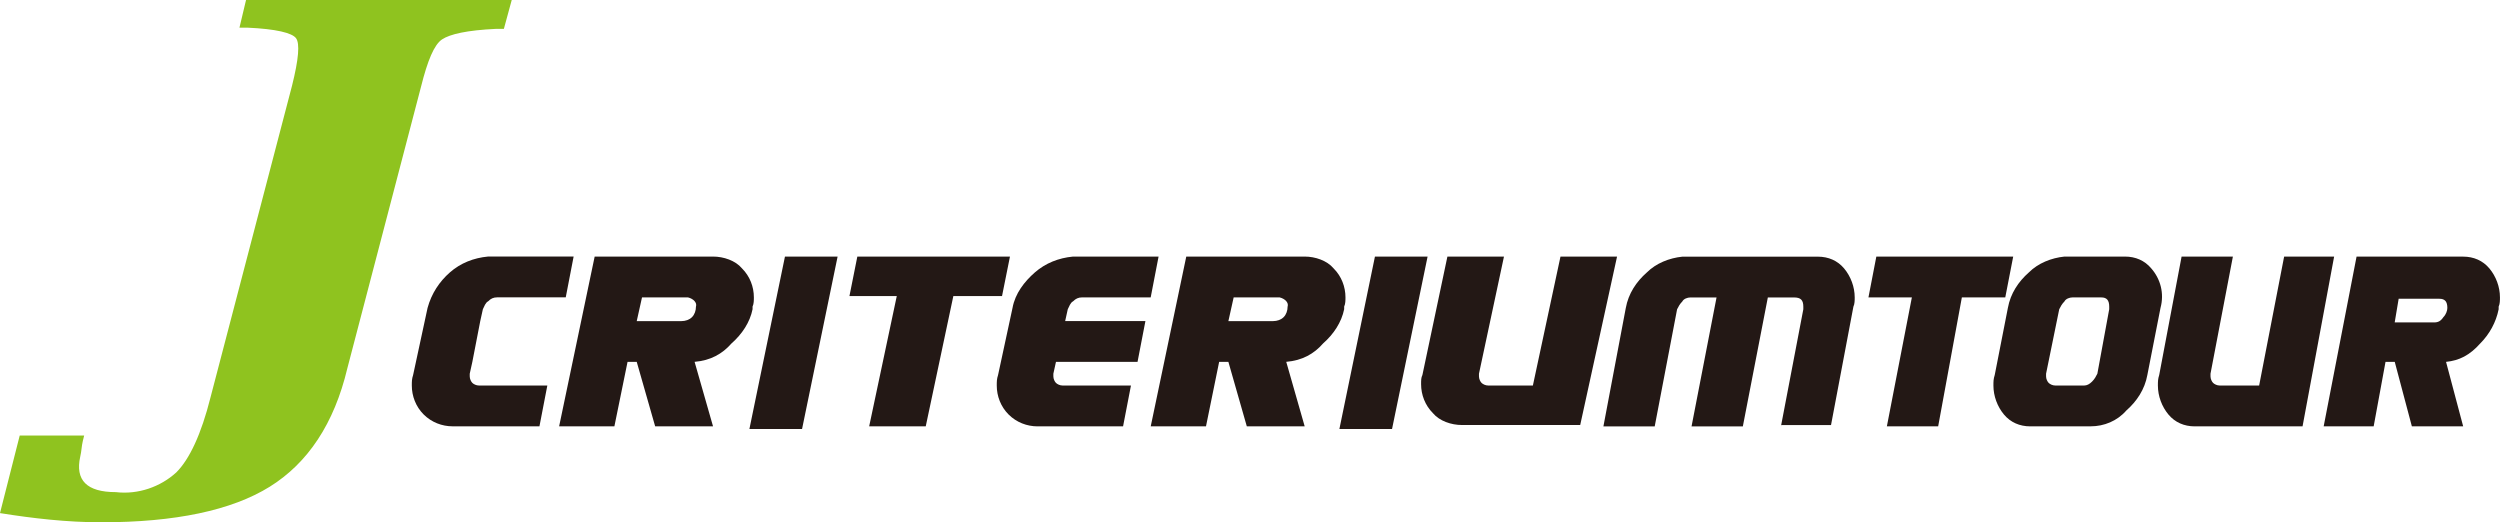
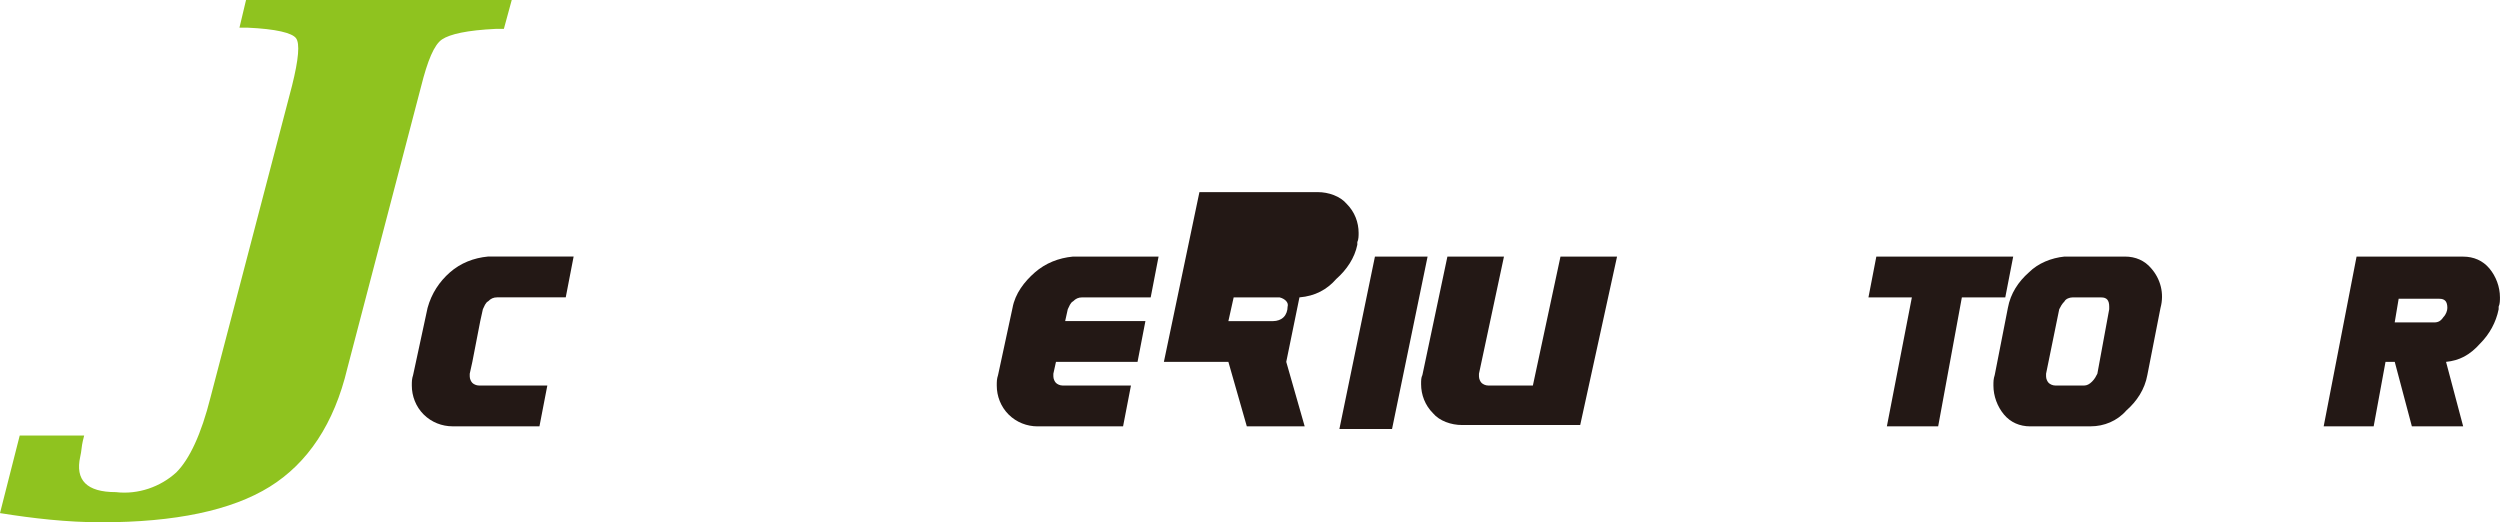
<svg xmlns="http://www.w3.org/2000/svg" id="_レイヤー_1" viewBox="0 0 555.1 115.98">
  <defs>
    <style>.cls-1{fill:#8fc31f;}.cls-1,.cls-2{stroke-width:0px;}.cls-2{fill:#231815;}</style>
  </defs>
  <path class="cls-1" d="M54.63,0l-1.46,6.14h1.75c6.43.29,9.93,1.17,10.81,2.34.88,1.17.58,4.67-.88,10.52l-18.11,69.24c-2.05,8.18-4.67,13.73-7.59,16.65-3.51,3.21-8.47,4.97-13.44,4.38-6.43,0-9.06-2.63-7.89-7.89.29-1.17.29-2.34.58-3.51l.29-1.17H4.38L0,113.93c7.3,1.17,14.9,2.04,22.49,2.04,16.36,0,28.92-2.63,37.39-7.89,8.47-5.26,14.32-14.02,17.24-26.29l16.36-62.52c1.46-5.84,2.92-9.35,4.67-10.52,1.75-1.17,5.55-2.04,11.98-2.34h1.75l1.75-6.43h-59.01Z" />
  <path class="cls-2" d="M104.88,80.35l-.58,2.63v.58c0,.58.29,1.17.58,1.46.29.29.88.58,1.46.58h15.19l-1.75,9.06h-19.28c-2.34,0-4.67-.88-6.43-2.63-1.75-1.75-2.63-4.09-2.63-6.43,0-.88,0-1.46.29-2.34l3.21-14.9c.88-3.21,2.63-5.84,4.97-7.89s5.26-3.21,8.47-3.51h18.99l-1.75,9.06h-15.19c-.88,0-1.46.29-2.04.88-.59.29-.88,1.17-1.17,1.75l-.58,2.63" />
-   <polygon class="cls-2" points="166.4 95.25 174.29 56.98 185.98 56.98 178.09 95.25 166.4 95.25" />
  <polygon class="cls-2" points="297.4 95.25 305.29 56.98 316.98 56.98 309.09 95.25 297.4 95.25" />
-   <polygon class="cls-2" points="211.68 65.74 205.55 94.67 192.99 94.67 199.12 65.74 188.61 65.74 190.36 56.98 224.25 56.98 222.49 65.74 211.68 65.74" />
  <path class="cls-2" d="M230.38,94.67c-2.34,0-4.67-.88-6.43-2.63-1.75-1.75-2.63-4.09-2.63-6.43,0-.88,0-1.46.29-2.34l3.21-14.9c.58-3.21,2.63-5.84,4.97-7.89,2.34-2.04,5.26-3.21,8.47-3.51h18.99l-1.75,9.06h-15.19c-.88,0-1.46.29-2.05.88-.58.29-.88,1.17-1.17,1.75l-.58,2.63h17.82l-1.75,9.06h-18.11l-.58,2.63v.58c0,.58.29,1.17.58,1.46.29.29.88.58,1.46.58h15.19l-1.75,9.06h-18.99Z" />
  <path class="cls-2" d="M324.6,94.37c-2.34,0-4.97-.88-6.43-2.63-1.75-1.75-2.63-4.09-2.63-6.43,0-.88,0-1.46.29-2.04l5.55-26.29h12.56l-5.55,26v.58c0,.58.29,1.17.58,1.46.29.29.88.58,1.46.58h9.93l6.13-28.63h12.56l-8.18,37.39h-26.29Z" />
-   <path class="cls-2" d="M154.23,80.35l4.09,14.31h-12.85l-4.09-14.31h-2.04l-2.92,14.31h-12.27l7.89-37.69h26.29c2.34,0,4.97.88,6.43,2.63,1.75,1.75,2.63,4.09,2.63,6.43,0,.58,0,1.46-.29,2.04v.58c-.58,2.92-2.34,5.55-4.67,7.6-2.05,2.34-4.67,3.8-8.18,4.09M152.77,66.04h-10.22l-1.17,5.26h9.93c.88,0,1.75-.29,2.34-.88.58-.58.88-1.46.88-2.34.29-.88-.58-1.75-1.75-2.04h-.29" />
-   <path class="cls-2" d="M285.6,80.35l4.09,14.31h-12.85l-4.09-14.31h-2.05l-2.92,14.31h-12.27l7.89-37.69h26.29c2.34,0,4.97.88,6.43,2.63,1.75,1.75,2.63,4.09,2.63,6.43,0,.58,0,1.46-.29,2.04v.58c-.59,2.92-2.34,5.55-4.67,7.6-2.04,2.34-4.67,3.8-8.18,4.09M284.14,66.04h-10.22l-1.17,5.26h9.93c.88,0,1.75-.29,2.34-.88.58-.58.88-1.46.88-2.34.29-.88-.58-1.75-1.75-2.04h-.29" />
-   <path class="cls-2" d="M395.44,94.67l4.97-26v-.58c0-1.46-.58-2.04-2.04-2.04h-5.84l-5.55,28.63h-11.39l5.55-28.63h-5.84c-.59,0-1.46.29-1.75.88-.58.58-.88,1.17-1.17,1.75l-4.97,26h-11.39l4.97-26.29c.58-3.21,2.34-5.84,4.67-7.89,2.05-2.04,4.97-3.21,7.89-3.51h30.09c2.34,0,4.38.88,5.84,2.63,1.46,1.75,2.34,4.09,2.34,6.43,0,.58,0,1.46-.29,2.04l-4.97,26.29h-11.1v.29Z" />
+   <path class="cls-2" d="M285.6,80.35l4.09,14.31h-12.85l-4.09-14.31h-2.05h-12.27l7.89-37.69h26.29c2.34,0,4.97.88,6.43,2.63,1.75,1.75,2.63,4.09,2.63,6.43,0,.58,0,1.46-.29,2.04v.58c-.59,2.92-2.34,5.55-4.67,7.6-2.04,2.34-4.67,3.8-8.18,4.09M284.14,66.04h-10.22l-1.17,5.26h9.93c.88,0,1.75-.29,2.34-.88.58-.58.88-1.46.88-2.34.29-.88-.58-1.75-1.75-2.04h-.29" />
  <polygon class="cls-2" points="435.61 66.04 430.35 94.67 418.96 94.67 424.51 66.04 414.87 66.04 416.62 56.98 447.01 56.98 445.25 66.04 435.61 66.04" />
  <path class="cls-2" d="M464.24,94.67h-13.44c-2.34,0-4.38-.88-5.84-2.63-1.46-1.75-2.34-4.09-2.34-6.43,0-.88,0-1.46.29-2.34l2.92-14.9c.58-3.21,2.34-5.84,4.67-7.89,2.04-2.04,4.97-3.21,7.89-3.51h13.44c2.34,0,4.38.88,5.84,2.63,2.05,2.34,2.92,5.55,2.05,8.76l-2.92,14.9c-.58,3.21-2.34,5.84-4.67,7.89-2.04,2.34-4.97,3.51-7.89,3.51M468.33,68.67v-.58c0-1.46-.58-2.05-1.75-2.05h-6.43c-.58,0-1.46.29-1.75.88-.58.58-.88,1.17-1.17,1.75l-2.92,14.31v.58c0,.58.29,1.17.58,1.46.29.29.88.58,1.46.58h6.43c.59,0,1.17-.29,1.75-.88.58-.58.88-1.17,1.17-1.75l2.63-14.31Z" />
-   <path class="cls-2" d="M487.32,94.67c-2.34,0-4.38-.88-5.84-2.63-1.46-1.75-2.34-4.09-2.34-6.43,0-.88,0-1.46.29-2.34l4.97-26.29h11.39l-4.97,26v.58c0,.58.29,1.17.58,1.46.29.29.88.58,1.46.58h8.76l5.55-28.63h11.1l-7.01,37.69h-23.95Z" />
  <path class="cls-2" d="M543.12,80.35l3.8,14.31h-11.39l-3.8-14.31h-2.05l-2.63,14.31h-11.1l7.3-37.68h23.66c2.34,0,4.38.88,5.84,2.63,1.46,1.75,2.34,4.09,2.34,6.43,0,.58,0,1.46-.29,2.04v.58c-.58,2.92-2.05,5.55-4.09,7.6-2.34,2.63-4.67,3.8-7.6,4.09M541.66,66.33h-9.06l-.88,5.26h8.76c.88,0,1.46-.29,2.05-1.17.58-.58.88-1.46.88-2.04,0-1.46-.58-2.04-1.75-2.04" />
</svg>